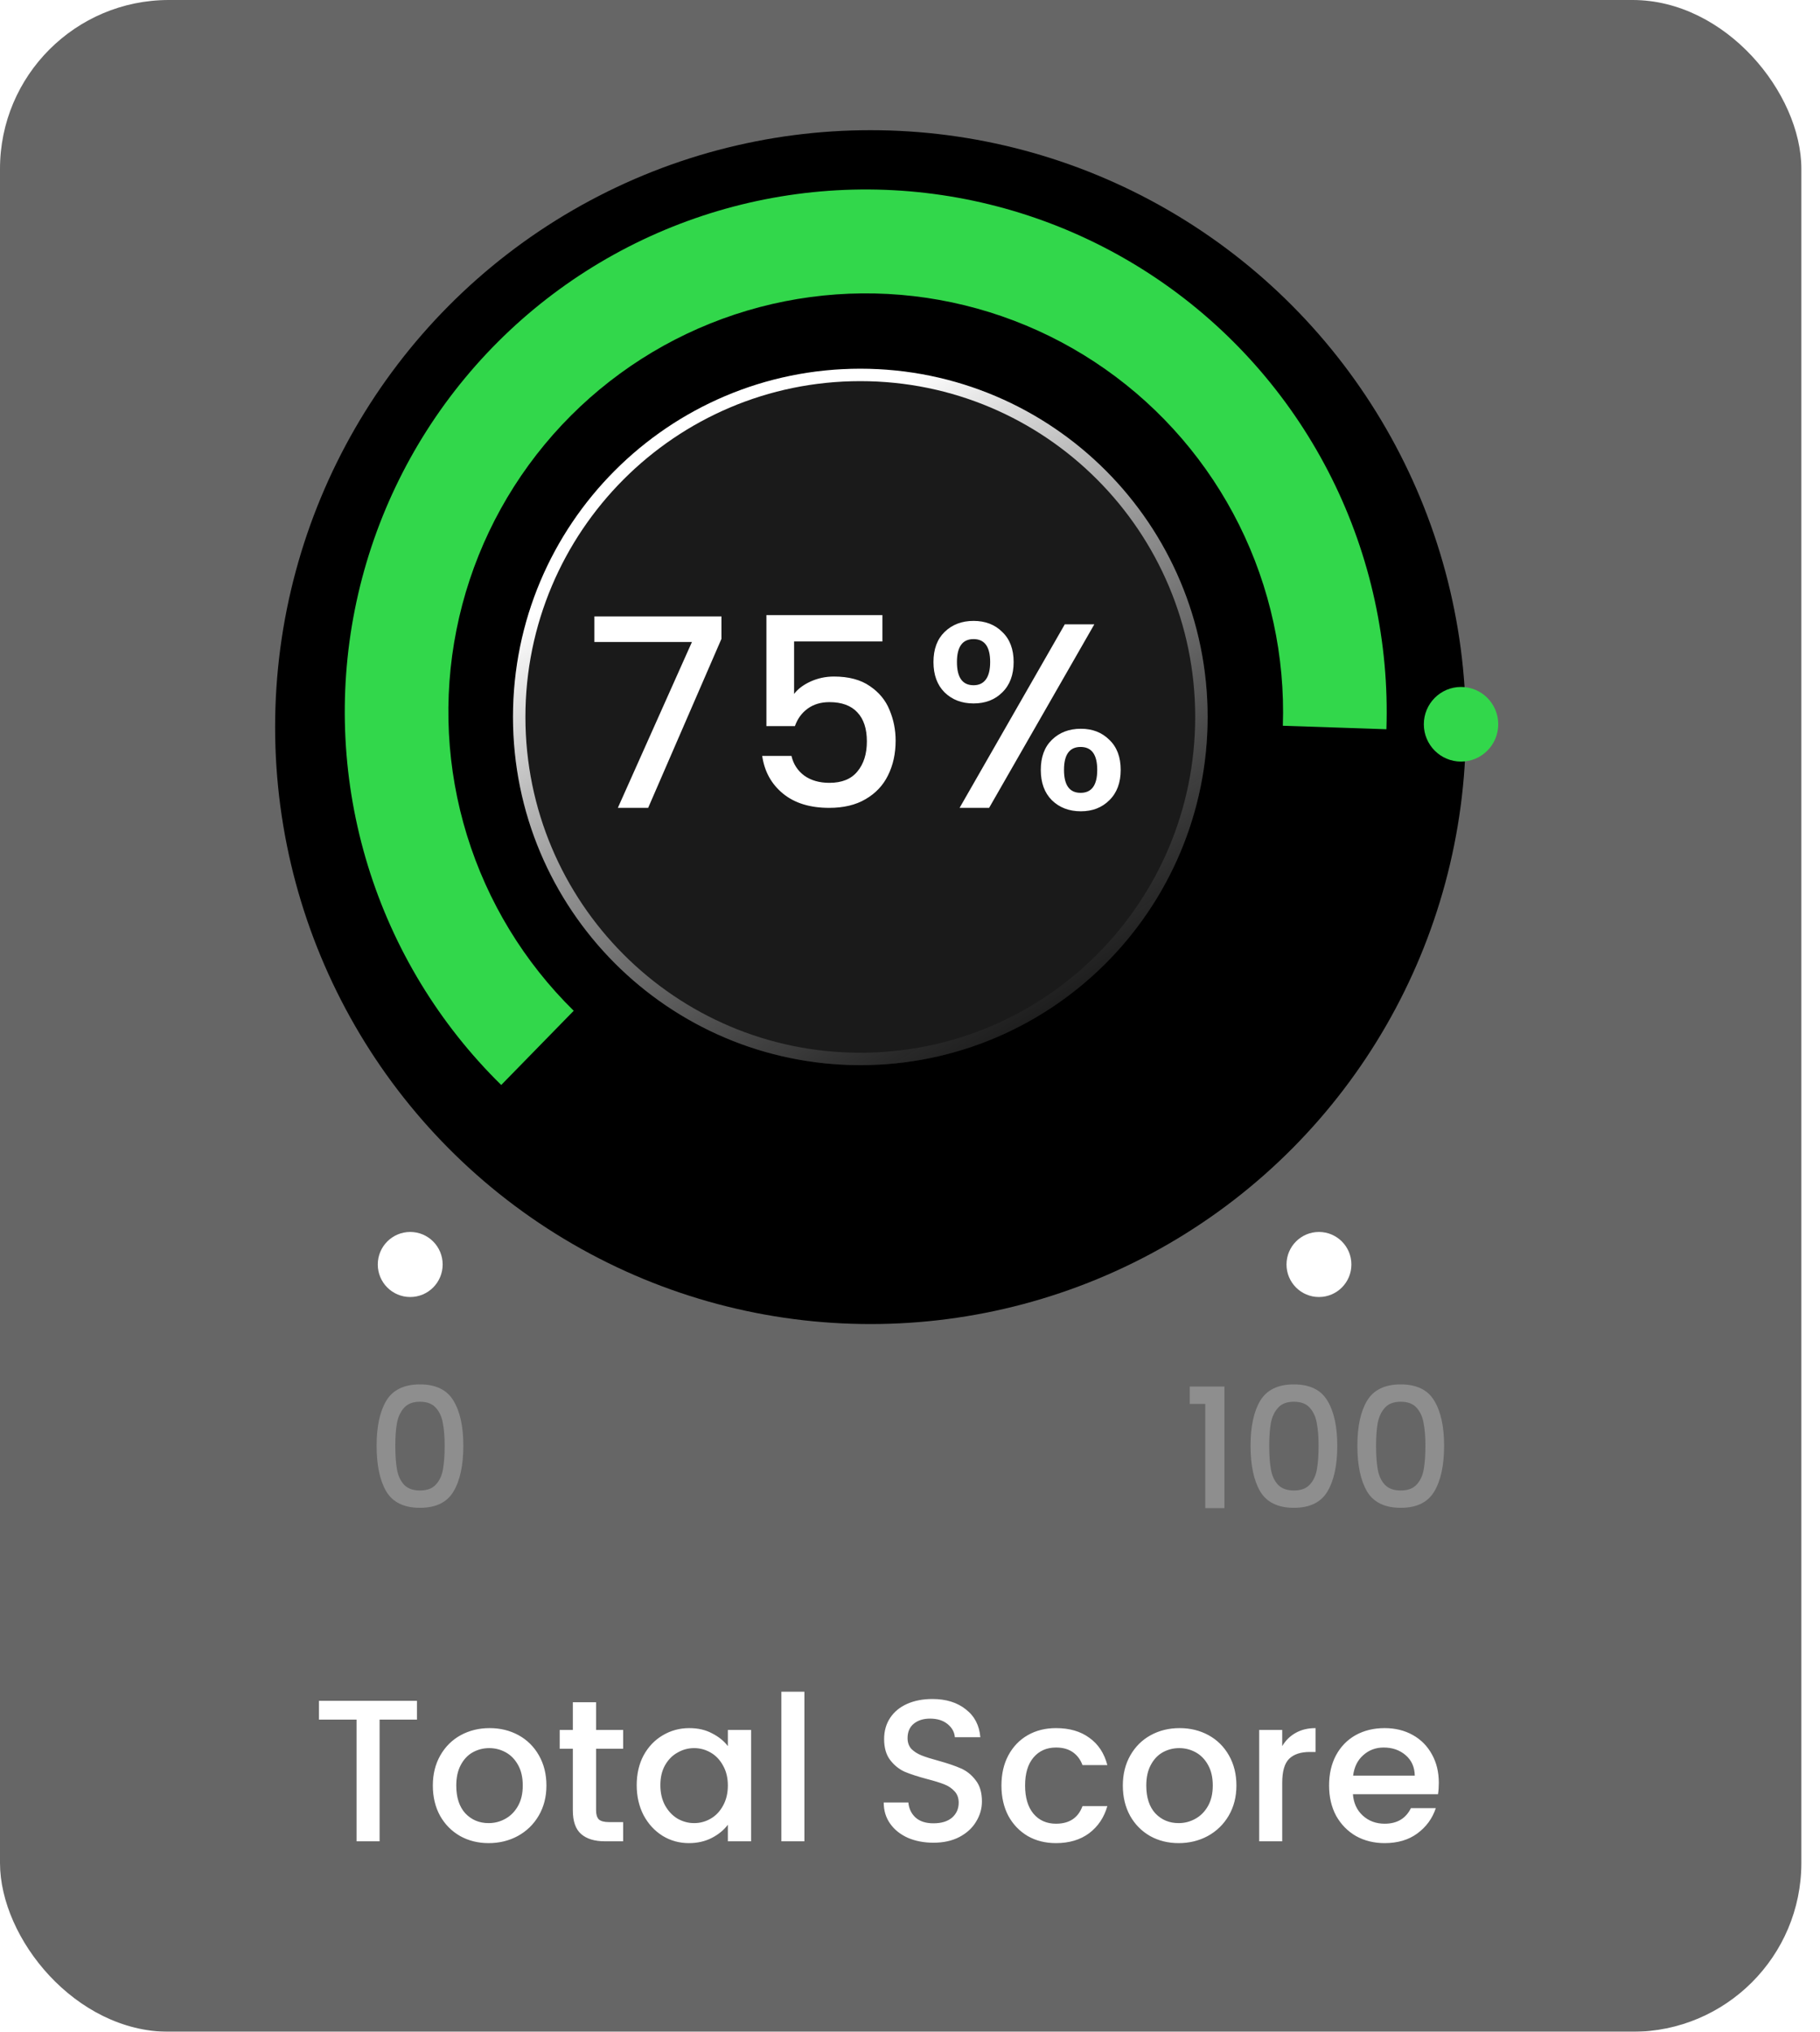
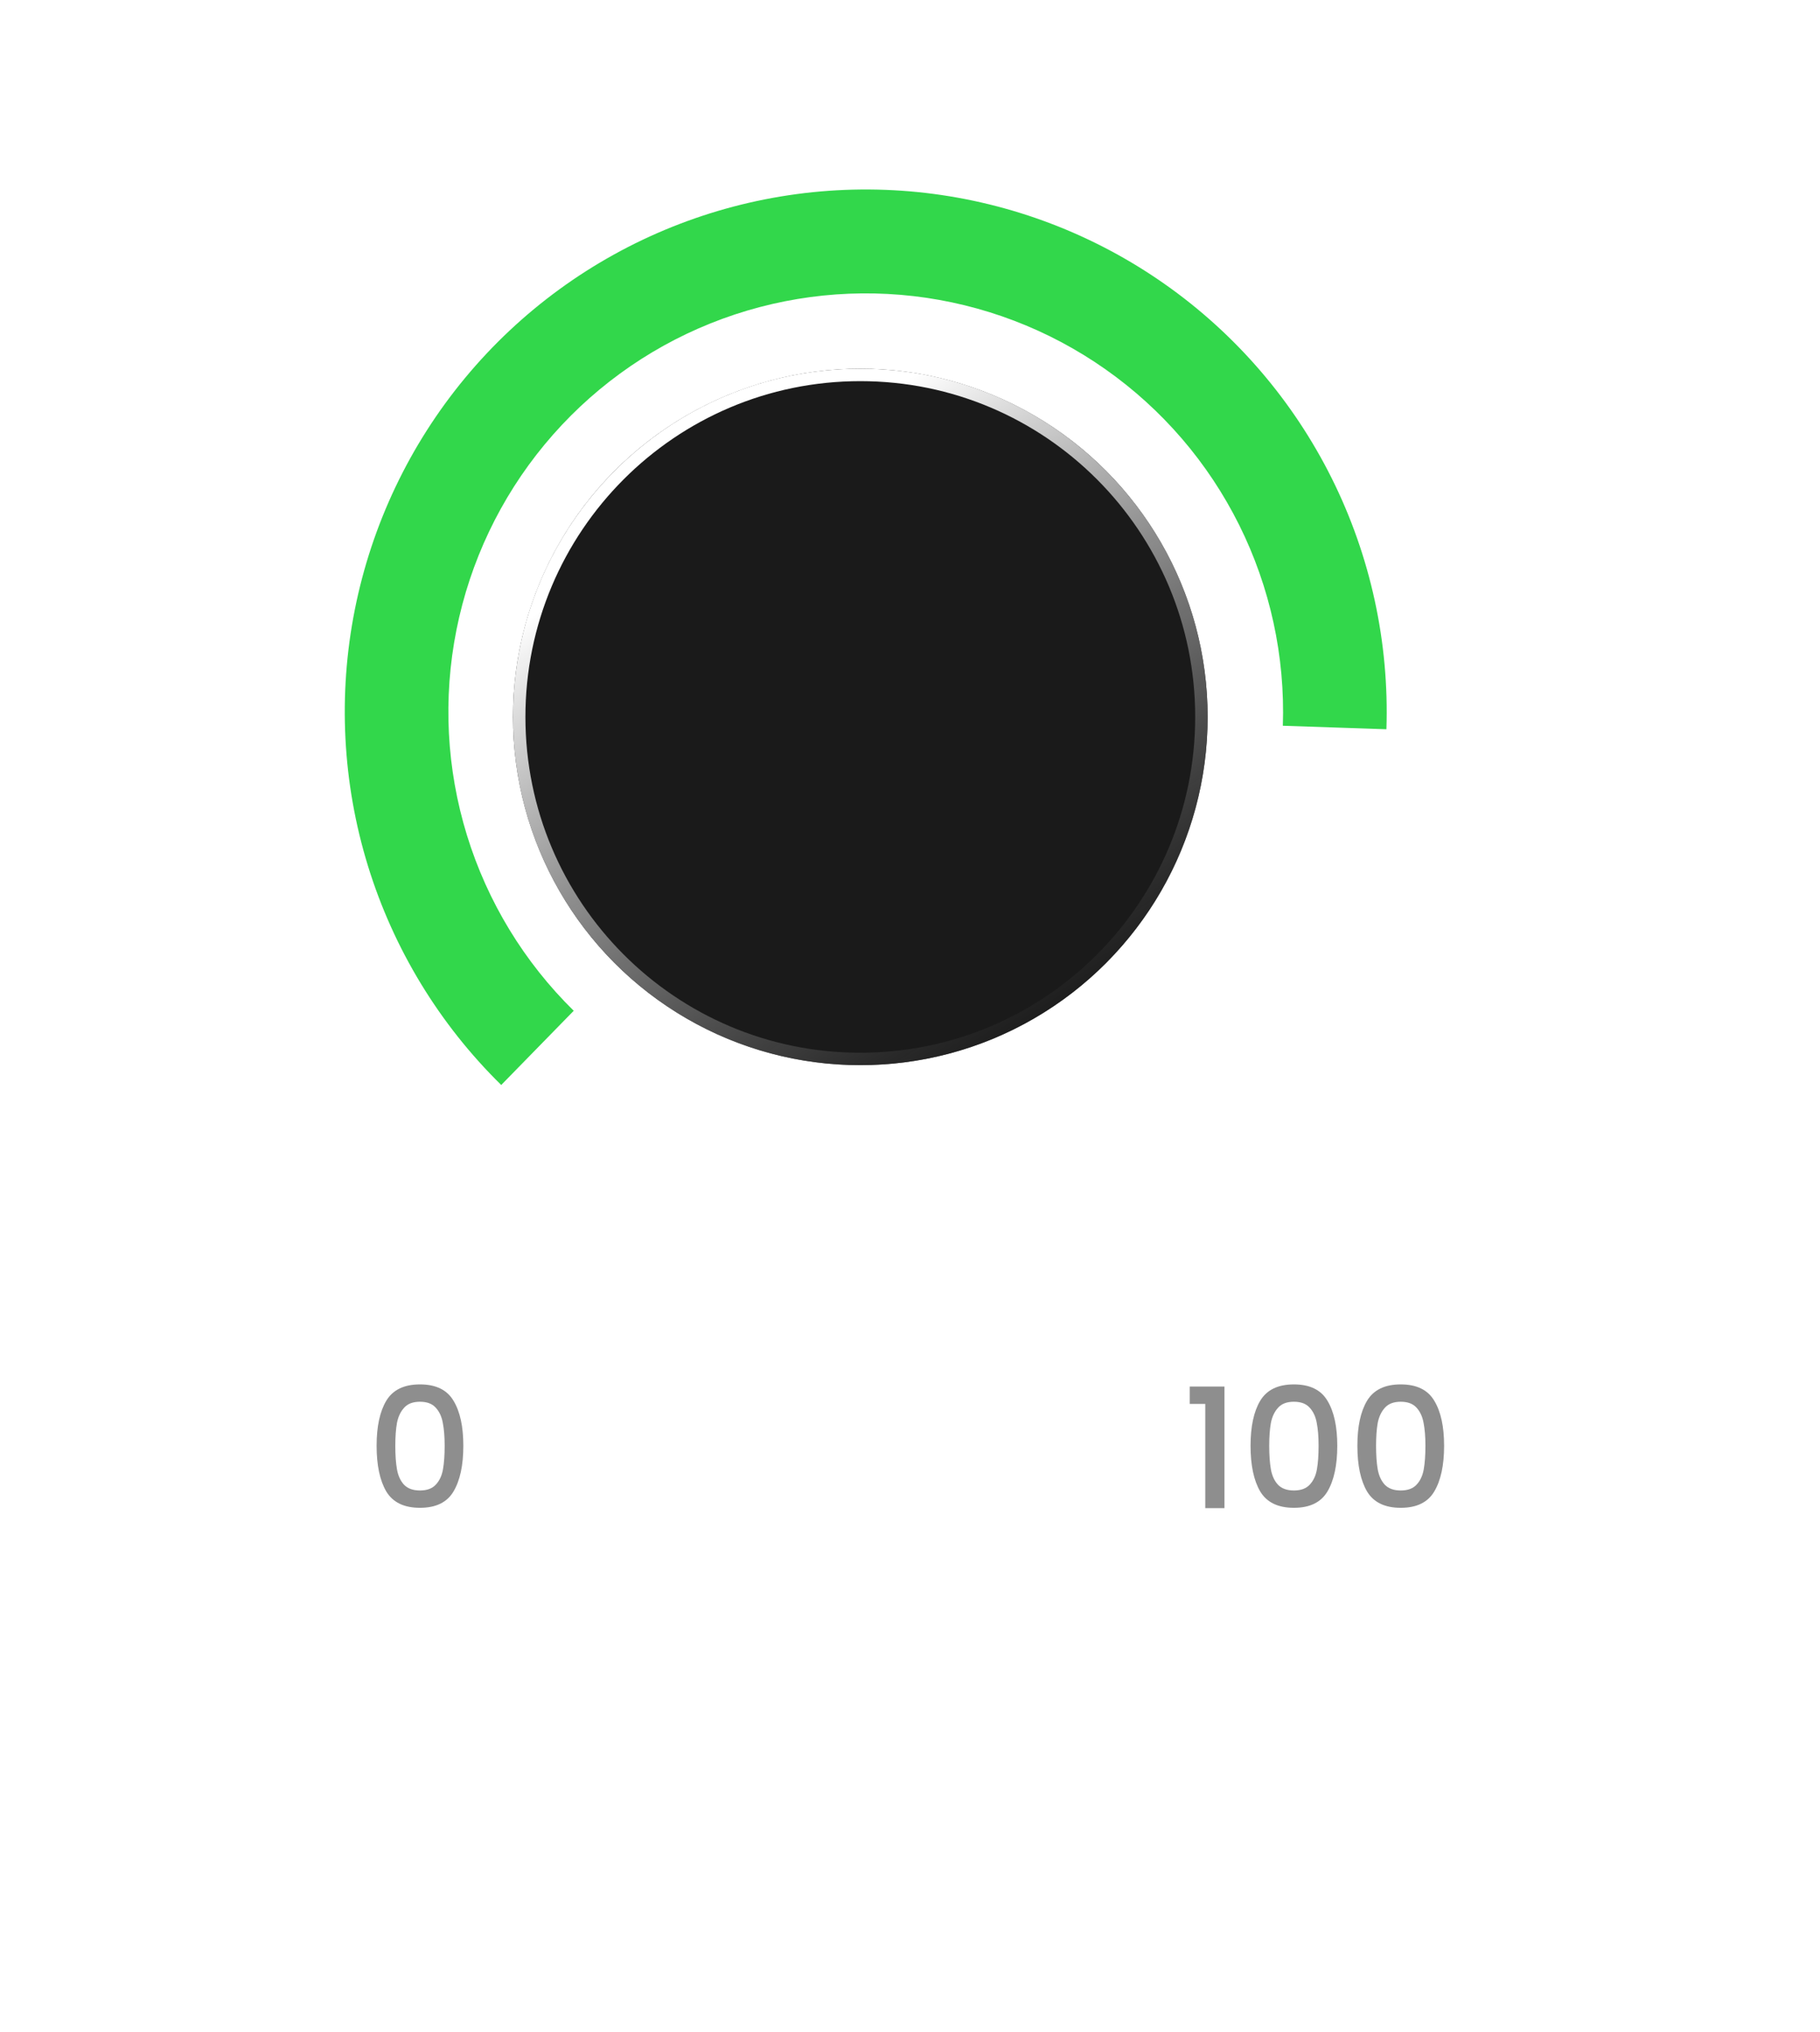
<svg xmlns="http://www.w3.org/2000/svg" width="86" height="96" viewBox="0 0 86 96" fill="none">
  <g filter="url(#filter0_b_2147_5416)">
-     <rect width="85.119" height="96" rx="7.977" fill="black" fill-opacity="0.6" />
-   </g>
+     </g>
  <ellipse cx="19.384" cy="59.746" rx="1.533" ry="1.537" fill="white" />
  <path d="M17.796 68.312C17.796 67.403 17.948 66.694 18.253 66.184C18.563 65.669 19.094 65.412 19.845 65.412C20.596 65.412 21.124 65.669 21.429 66.184C21.739 66.694 21.894 67.403 21.894 68.312C21.894 69.231 21.739 69.951 21.429 70.471C21.124 70.986 20.596 71.243 19.845 71.243C19.094 71.243 18.563 70.986 18.253 70.471C17.948 69.951 17.796 69.231 17.796 68.312ZM21.011 68.312C21.011 67.886 20.982 67.526 20.924 67.232C20.872 66.938 20.762 66.699 20.593 66.515C20.425 66.326 20.176 66.231 19.845 66.231C19.514 66.231 19.264 66.326 19.096 66.515C18.928 66.699 18.815 66.938 18.758 67.232C18.705 67.526 18.679 67.886 18.679 68.312C18.679 68.753 18.705 69.123 18.758 69.423C18.81 69.722 18.92 69.964 19.088 70.148C19.262 70.332 19.514 70.424 19.845 70.424C20.176 70.424 20.425 70.332 20.593 70.148C20.767 69.964 20.88 69.722 20.932 69.423C20.985 69.123 21.011 68.753 21.011 68.312Z" fill="#8E8E8E" />
  <ellipse cx="62.324" cy="59.746" rx="1.533" ry="1.537" fill="white" />
  <path d="M56.219 66.334V65.514H57.858V71.259H56.952V66.334H56.219ZM59.092 68.312C59.092 67.403 59.244 66.694 59.549 66.184C59.859 65.669 60.389 65.412 61.141 65.412C61.892 65.412 62.42 65.669 62.725 66.184C63.035 66.694 63.19 67.403 63.19 68.312C63.19 69.231 63.035 69.951 62.725 70.471C62.42 70.986 61.892 71.243 61.141 71.243C60.389 71.243 59.859 70.986 59.549 70.471C59.244 69.951 59.092 69.231 59.092 68.312ZM62.307 68.312C62.307 67.886 62.278 67.526 62.22 67.232C62.168 66.938 62.057 66.699 61.889 66.515C61.721 66.326 61.472 66.231 61.141 66.231C60.81 66.231 60.56 66.326 60.392 66.515C60.224 66.699 60.111 66.938 60.053 67.232C60.001 67.526 59.974 67.886 59.974 68.312C59.974 68.753 60.001 69.123 60.053 69.423C60.106 69.722 60.216 69.964 60.384 70.148C60.558 70.332 60.81 70.424 61.141 70.424C61.472 70.424 61.721 70.332 61.889 70.148C62.063 69.964 62.176 69.722 62.228 69.423C62.281 69.123 62.307 68.753 62.307 68.312ZM64.14 68.312C64.14 67.403 64.292 66.694 64.597 66.184C64.907 65.669 65.438 65.412 66.189 65.412C66.94 65.412 67.468 65.669 67.773 66.184C68.083 66.694 68.238 67.403 68.238 68.312C68.238 69.231 68.083 69.951 67.773 70.471C67.468 70.986 66.94 71.243 66.189 71.243C65.438 71.243 64.907 70.986 64.597 70.471C64.292 69.951 64.14 69.231 64.14 68.312ZM67.355 68.312C67.355 67.886 67.326 67.526 67.268 67.232C67.216 66.938 67.106 66.699 66.938 66.515C66.769 66.326 66.52 66.231 66.189 66.231C65.858 66.231 65.608 66.326 65.44 66.515C65.272 66.699 65.159 66.938 65.101 67.232C65.049 67.526 65.023 67.886 65.023 68.312C65.023 68.753 65.049 69.123 65.101 69.423C65.154 69.722 65.264 69.964 65.432 70.148C65.606 70.332 65.858 70.424 66.189 70.424C66.52 70.424 66.769 70.332 66.938 70.148C67.111 69.964 67.224 69.722 67.276 69.423C67.329 69.123 67.355 68.753 67.355 68.312Z" fill="#8E8E8E" />
-   <ellipse cx="41.134" cy="34.356" rx="28.134" ry="28.205" fill="black" />
  <g filter="url(#filter1_dd_2147_5416)">
    <ellipse cx="40.652" cy="33.875" rx="16.412" ry="16.453" fill="#1A1A1A" />
    <path d="M56.77 33.875C56.77 42.8 49.553 50.034 40.652 50.034C31.751 50.034 24.534 42.8 24.534 33.875C24.534 24.949 31.751 17.715 40.652 17.715C49.553 17.715 56.77 24.949 56.77 33.875Z" stroke="url(#paint0_linear_2147_5416)" stroke-width="0.587" style="mix-blend-mode:overlay" />
  </g>
-   <ellipse cx="69.038" cy="34.221" rx="1.758" ry="1.763" fill="#32D74B" />
-   <path d="M34.091 30.184L30.627 38.171H29.195L32.696 30.334H28.086V29.125H34.091V30.184ZM41.697 30.309H37.523V32.789C37.698 32.556 37.955 32.361 38.296 32.203C38.645 32.045 39.014 31.966 39.405 31.966C40.103 31.966 40.667 32.116 41.099 32.415C41.54 32.714 41.851 33.092 42.034 33.549C42.225 34.006 42.321 34.487 42.321 34.994C42.321 35.609 42.2 36.157 41.959 36.639C41.727 37.112 41.373 37.486 40.9 37.76C40.435 38.034 39.862 38.171 39.181 38.171C38.275 38.171 37.548 37.947 37 37.498C36.452 37.05 36.124 36.456 36.016 35.717H37.399C37.49 36.107 37.694 36.419 38.009 36.651C38.325 36.876 38.719 36.988 39.193 36.988C39.783 36.988 40.223 36.809 40.514 36.452C40.813 36.095 40.962 35.621 40.962 35.032C40.962 34.433 40.813 33.977 40.514 33.661C40.215 33.337 39.775 33.175 39.193 33.175C38.786 33.175 38.441 33.279 38.159 33.486C37.885 33.686 37.685 33.96 37.561 34.309H36.215V29.063H41.697V30.309ZM44.109 31.281C44.109 30.675 44.284 30.201 44.633 29.861C44.99 29.512 45.447 29.337 46.003 29.337C46.56 29.337 47.012 29.512 47.361 29.861C47.718 30.201 47.897 30.675 47.897 31.281C47.897 31.887 47.718 32.365 47.361 32.714C47.012 33.063 46.56 33.237 46.003 33.237C45.447 33.237 44.99 33.063 44.633 32.714C44.284 32.365 44.109 31.887 44.109 31.281ZM51.71 29.499L46.738 38.171H45.343L50.314 29.499H51.71ZM46.003 30.197C45.48 30.197 45.218 30.558 45.218 31.281C45.218 32.012 45.48 32.377 46.003 32.377C46.252 32.377 46.443 32.29 46.576 32.116C46.717 31.933 46.788 31.655 46.788 31.281C46.788 30.558 46.526 30.197 46.003 30.197ZM49.18 36.377C49.18 35.771 49.355 35.297 49.704 34.957C50.061 34.608 50.518 34.433 51.074 34.433C51.623 34.433 52.071 34.608 52.42 34.957C52.777 35.297 52.956 35.771 52.956 36.377C52.956 36.983 52.777 37.461 52.42 37.81C52.071 38.159 51.623 38.333 51.074 38.333C50.518 38.333 50.061 38.159 49.704 37.81C49.355 37.461 49.18 36.983 49.18 36.377ZM51.062 35.293C50.538 35.293 50.277 35.654 50.277 36.377C50.277 37.1 50.538 37.461 51.062 37.461C51.585 37.461 51.847 37.1 51.847 36.377C51.847 35.654 51.585 35.293 51.062 35.293Z" fill="white" />
  <path d="M23.684 51.265C20.759 48.393 18.595 44.835 17.387 40.914C16.179 36.992 15.966 32.831 16.766 28.806C17.567 24.781 19.356 21.019 21.972 17.862C24.588 14.705 27.949 12.252 31.749 10.725C35.549 9.198 39.669 8.645 43.736 9.116C47.802 9.588 51.688 11.069 55.04 13.425C58.392 15.781 61.105 18.938 62.934 22.61C64.762 26.282 65.648 30.354 65.512 34.456L60.618 34.292C60.728 31.006 60.018 27.744 58.553 24.802C57.088 21.86 54.915 19.331 52.229 17.444C49.544 15.556 46.431 14.37 43.173 13.992C39.915 13.615 36.615 14.058 33.57 15.281C30.526 16.504 27.834 18.47 25.738 20.999C23.643 23.528 22.209 26.541 21.568 29.766C20.926 32.99 21.097 36.324 22.065 39.466C23.033 42.607 24.767 45.457 27.11 47.758L23.684 51.265Z" fill="#32D74B" />
  <path d="M19.703 80.363V81.251H17.937V87H16.848V81.251H15.072V80.363H19.703ZM23.088 87.086C22.592 87.086 22.143 86.975 21.742 86.752C21.341 86.522 21.026 86.204 20.796 85.797C20.567 85.383 20.453 84.905 20.453 84.364C20.453 83.829 20.57 83.355 20.806 82.941C21.042 82.527 21.363 82.209 21.77 81.986C22.178 81.763 22.633 81.652 23.136 81.652C23.639 81.652 24.094 81.763 24.502 81.986C24.909 82.209 25.231 82.527 25.466 82.941C25.702 83.355 25.82 83.829 25.82 84.364C25.82 84.899 25.699 85.373 25.457 85.787C25.215 86.201 24.884 86.522 24.464 86.752C24.05 86.975 23.591 87.086 23.088 87.086ZM23.088 86.141C23.369 86.141 23.63 86.074 23.872 85.94C24.12 85.806 24.32 85.606 24.473 85.338C24.626 85.071 24.702 84.746 24.702 84.364C24.702 83.982 24.629 83.661 24.483 83.4C24.336 83.132 24.142 82.932 23.9 82.798C23.658 82.664 23.397 82.597 23.117 82.597C22.837 82.597 22.576 82.664 22.334 82.798C22.098 82.932 21.911 83.132 21.77 83.4C21.631 83.661 21.56 83.982 21.56 84.364C21.56 84.931 21.704 85.37 21.99 85.682C22.283 85.988 22.649 86.141 23.088 86.141ZM28.166 82.626V85.539C28.166 85.736 28.211 85.879 28.3 85.969C28.395 86.051 28.555 86.093 28.777 86.093H29.446V87H28.586C28.096 87 27.721 86.885 27.459 86.656C27.198 86.427 27.068 86.055 27.068 85.539V82.626H26.447V81.738H27.068V80.43H28.166V81.738H29.446V82.626H28.166ZM30.086 84.345C30.086 83.817 30.195 83.349 30.411 82.941C30.634 82.534 30.933 82.219 31.309 81.996C31.691 81.767 32.111 81.652 32.569 81.652C32.983 81.652 33.343 81.735 33.648 81.9C33.961 82.059 34.209 82.26 34.393 82.502V81.738H35.492V87H34.393V86.217C34.209 86.465 33.957 86.672 33.639 86.838C33.321 87.003 32.958 87.086 32.55 87.086C32.098 87.086 31.684 86.971 31.309 86.742C30.933 86.507 30.634 86.182 30.411 85.768C30.195 85.348 30.086 84.874 30.086 84.345ZM34.393 84.364C34.393 84.001 34.317 83.686 34.164 83.419C34.018 83.151 33.824 82.948 33.582 82.808C33.34 82.668 33.079 82.597 32.799 82.597C32.518 82.597 32.257 82.668 32.016 82.808C31.773 82.941 31.576 83.142 31.423 83.409C31.277 83.67 31.204 83.982 31.204 84.345C31.204 84.708 31.277 85.026 31.423 85.3C31.576 85.574 31.773 85.784 32.016 85.93C32.264 86.07 32.525 86.141 32.799 86.141C33.079 86.141 33.34 86.07 33.582 85.93C33.824 85.79 34.018 85.587 34.164 85.319C34.317 85.045 34.393 84.727 34.393 84.364ZM38.01 79.933V87H36.922V79.933H38.01ZM44.107 87.067C43.662 87.067 43.261 86.99 42.904 86.838C42.548 86.678 42.267 86.456 42.064 86.169C41.86 85.883 41.758 85.548 41.758 85.166H42.923C42.949 85.453 43.06 85.689 43.257 85.873C43.461 86.058 43.745 86.15 44.107 86.15C44.483 86.15 44.776 86.061 44.986 85.883C45.196 85.698 45.301 85.462 45.301 85.176C45.301 84.953 45.234 84.772 45.101 84.632C44.973 84.492 44.811 84.383 44.614 84.307C44.422 84.231 44.155 84.148 43.811 84.059C43.378 83.944 43.025 83.829 42.751 83.715C42.484 83.594 42.255 83.409 42.064 83.161C41.873 82.913 41.777 82.582 41.777 82.168C41.777 81.786 41.873 81.451 42.064 81.165C42.255 80.878 42.522 80.659 42.866 80.506C43.21 80.353 43.608 80.277 44.06 80.277C44.703 80.277 45.228 80.439 45.635 80.764C46.049 81.082 46.278 81.522 46.323 82.082H45.12C45.101 81.84 44.986 81.633 44.776 81.461C44.566 81.289 44.289 81.203 43.945 81.203C43.633 81.203 43.378 81.283 43.181 81.442C42.984 81.601 42.885 81.83 42.885 82.129C42.885 82.333 42.946 82.502 43.066 82.636C43.194 82.763 43.353 82.865 43.544 82.941C43.735 83.018 43.996 83.1 44.327 83.189C44.766 83.311 45.123 83.431 45.397 83.552C45.677 83.673 45.912 83.861 46.103 84.116C46.301 84.364 46.399 84.698 46.399 85.119C46.399 85.456 46.307 85.774 46.122 86.074C45.944 86.373 45.68 86.615 45.33 86.799C44.986 86.978 44.578 87.067 44.107 87.067ZM47.321 84.364C47.321 83.823 47.429 83.349 47.646 82.941C47.869 82.527 48.174 82.209 48.563 81.986C48.951 81.763 49.397 81.652 49.9 81.652C50.536 81.652 51.062 81.805 51.475 82.11C51.896 82.41 52.179 82.839 52.325 83.4H51.151C51.055 83.139 50.902 82.935 50.692 82.788C50.482 82.642 50.218 82.569 49.9 82.569C49.454 82.569 49.097 82.728 48.83 83.046C48.569 83.358 48.438 83.798 48.438 84.364C48.438 84.931 48.569 85.373 48.83 85.692C49.097 86.01 49.454 86.169 49.9 86.169C50.53 86.169 50.947 85.892 51.151 85.338H52.325C52.172 85.873 51.886 86.3 51.466 86.618C51.046 86.93 50.524 87.086 49.9 87.086C49.397 87.086 48.951 86.975 48.563 86.752C48.174 86.522 47.869 86.204 47.646 85.797C47.429 85.383 47.321 84.905 47.321 84.364ZM55.693 87.086C55.196 87.086 54.747 86.975 54.346 86.752C53.945 86.522 53.63 86.204 53.401 85.797C53.172 85.383 53.057 84.905 53.057 84.364C53.057 83.829 53.175 83.355 53.41 82.941C53.646 82.527 53.967 82.209 54.375 81.986C54.782 81.763 55.237 81.652 55.74 81.652C56.243 81.652 56.699 81.763 57.106 81.986C57.514 82.209 57.835 82.527 58.071 82.941C58.306 83.355 58.424 83.829 58.424 84.364C58.424 84.899 58.303 85.373 58.061 85.787C57.819 86.201 57.488 86.522 57.068 86.752C56.654 86.975 56.196 87.086 55.693 87.086ZM55.693 86.141C55.973 86.141 56.234 86.074 56.476 85.94C56.724 85.806 56.925 85.606 57.078 85.338C57.23 85.071 57.307 84.746 57.307 84.364C57.307 83.982 57.233 83.661 57.087 83.4C56.941 83.132 56.746 82.932 56.505 82.798C56.263 82.664 56.002 82.597 55.721 82.597C55.441 82.597 55.18 82.664 54.938 82.798C54.703 82.932 54.515 83.132 54.375 83.4C54.235 83.661 54.165 83.982 54.165 84.364C54.165 84.931 54.308 85.37 54.594 85.682C54.887 85.988 55.253 86.141 55.693 86.141ZM60.589 82.502C60.748 82.234 60.958 82.028 61.219 81.881C61.487 81.728 61.802 81.652 62.165 81.652V82.779H61.888C61.461 82.779 61.136 82.887 60.914 83.104C60.697 83.32 60.589 83.696 60.589 84.231V87H59.5V81.738H60.589V82.502ZM67.988 84.24C67.988 84.437 67.975 84.616 67.95 84.775H63.929C63.961 85.195 64.117 85.532 64.397 85.787C64.678 86.042 65.021 86.169 65.429 86.169C66.015 86.169 66.428 85.924 66.67 85.434H67.845C67.686 85.918 67.396 86.316 66.976 86.627C66.562 86.933 66.046 87.086 65.429 87.086C64.926 87.086 64.474 86.975 64.073 86.752C63.678 86.522 63.366 86.204 63.137 85.797C62.914 85.383 62.803 84.905 62.803 84.364C62.803 83.823 62.911 83.349 63.127 82.941C63.35 82.527 63.659 82.209 64.054 81.986C64.455 81.763 64.913 81.652 65.429 81.652C65.925 81.652 66.368 81.76 66.756 81.977C67.145 82.193 67.447 82.499 67.663 82.894C67.88 83.282 67.988 83.731 67.988 84.24ZM66.852 83.896C66.845 83.495 66.702 83.174 66.422 82.932C66.142 82.69 65.795 82.569 65.381 82.569C65.005 82.569 64.684 82.69 64.416 82.932C64.149 83.167 63.99 83.489 63.939 83.896H66.852Z" fill="white" />
  <defs>
    <filter id="filter0_b_2147_5416" x="-15.72" y="-15.72" width="116.559" height="127.44" filterUnits="userSpaceOnUse" color-interpolation-filters="sRGB">
      <feFlood flood-opacity="0" result="BackgroundImageFix" />
      <feGaussianBlur in="BackgroundImageFix" stdDeviation="7.86" />
      <feComposite in2="SourceAlpha" operator="in" result="effect1_backgroundBlur_2147_5416" />
      <feBlend mode="normal" in="SourceGraphic" in2="effect1_backgroundBlur_2147_5416" result="shape" />
    </filter>
    <filter id="filter1_dd_2147_5416" x="13.675" y="6.857" width="53.952" height="54.035" filterUnits="userSpaceOnUse" color-interpolation-filters="sRGB">
      <feFlood flood-opacity="0" result="BackgroundImageFix" />
      <feColorMatrix in="SourceAlpha" type="matrix" values="0 0 0 0 0 0 0 0 0 0 0 0 0 0 0 0 0 0 127 0" result="hardAlpha" />
      <feOffset dx="3.522" dy="3.522" />
      <feGaussianBlur stdDeviation="3.522" />
      <feColorMatrix type="matrix" values="0 0 0 0 0 0 0 0 0 0 0 0 0 0 0 0 0 0 0.25 0" />
      <feBlend mode="overlay" in2="BackgroundImageFix" result="effect1_dropShadow_2147_5416" />
      <feColorMatrix in="SourceAlpha" type="matrix" values="0 0 0 0 0 0 0 0 0 0 0 0 0 0 0 0 0 0 127 0" result="hardAlpha" />
      <feOffset dx="-3.522" dy="-3.522" />
      <feGaussianBlur stdDeviation="3.522" />
      <feComposite in2="hardAlpha" operator="out" />
      <feColorMatrix type="matrix" values="0 0 0 0 1 0 0 0 0 1 0 0 0 0 1 0 0 0 0.25 0" />
      <feBlend mode="overlay" in2="effect1_dropShadow_2147_5416" result="effect2_dropShadow_2147_5416" />
      <feBlend mode="normal" in="SourceGraphic" in2="effect2_dropShadow_2147_5416" result="shape" />
    </filter>
    <linearGradient id="paint0_linear_2147_5416" x1="35.523" y1="22.563" x2="53.023" y2="50.288" gradientUnits="userSpaceOnUse">
      <stop stop-color="white" />
      <stop offset="1" stop-opacity="0.65" />
    </linearGradient>
  </defs>
</svg>